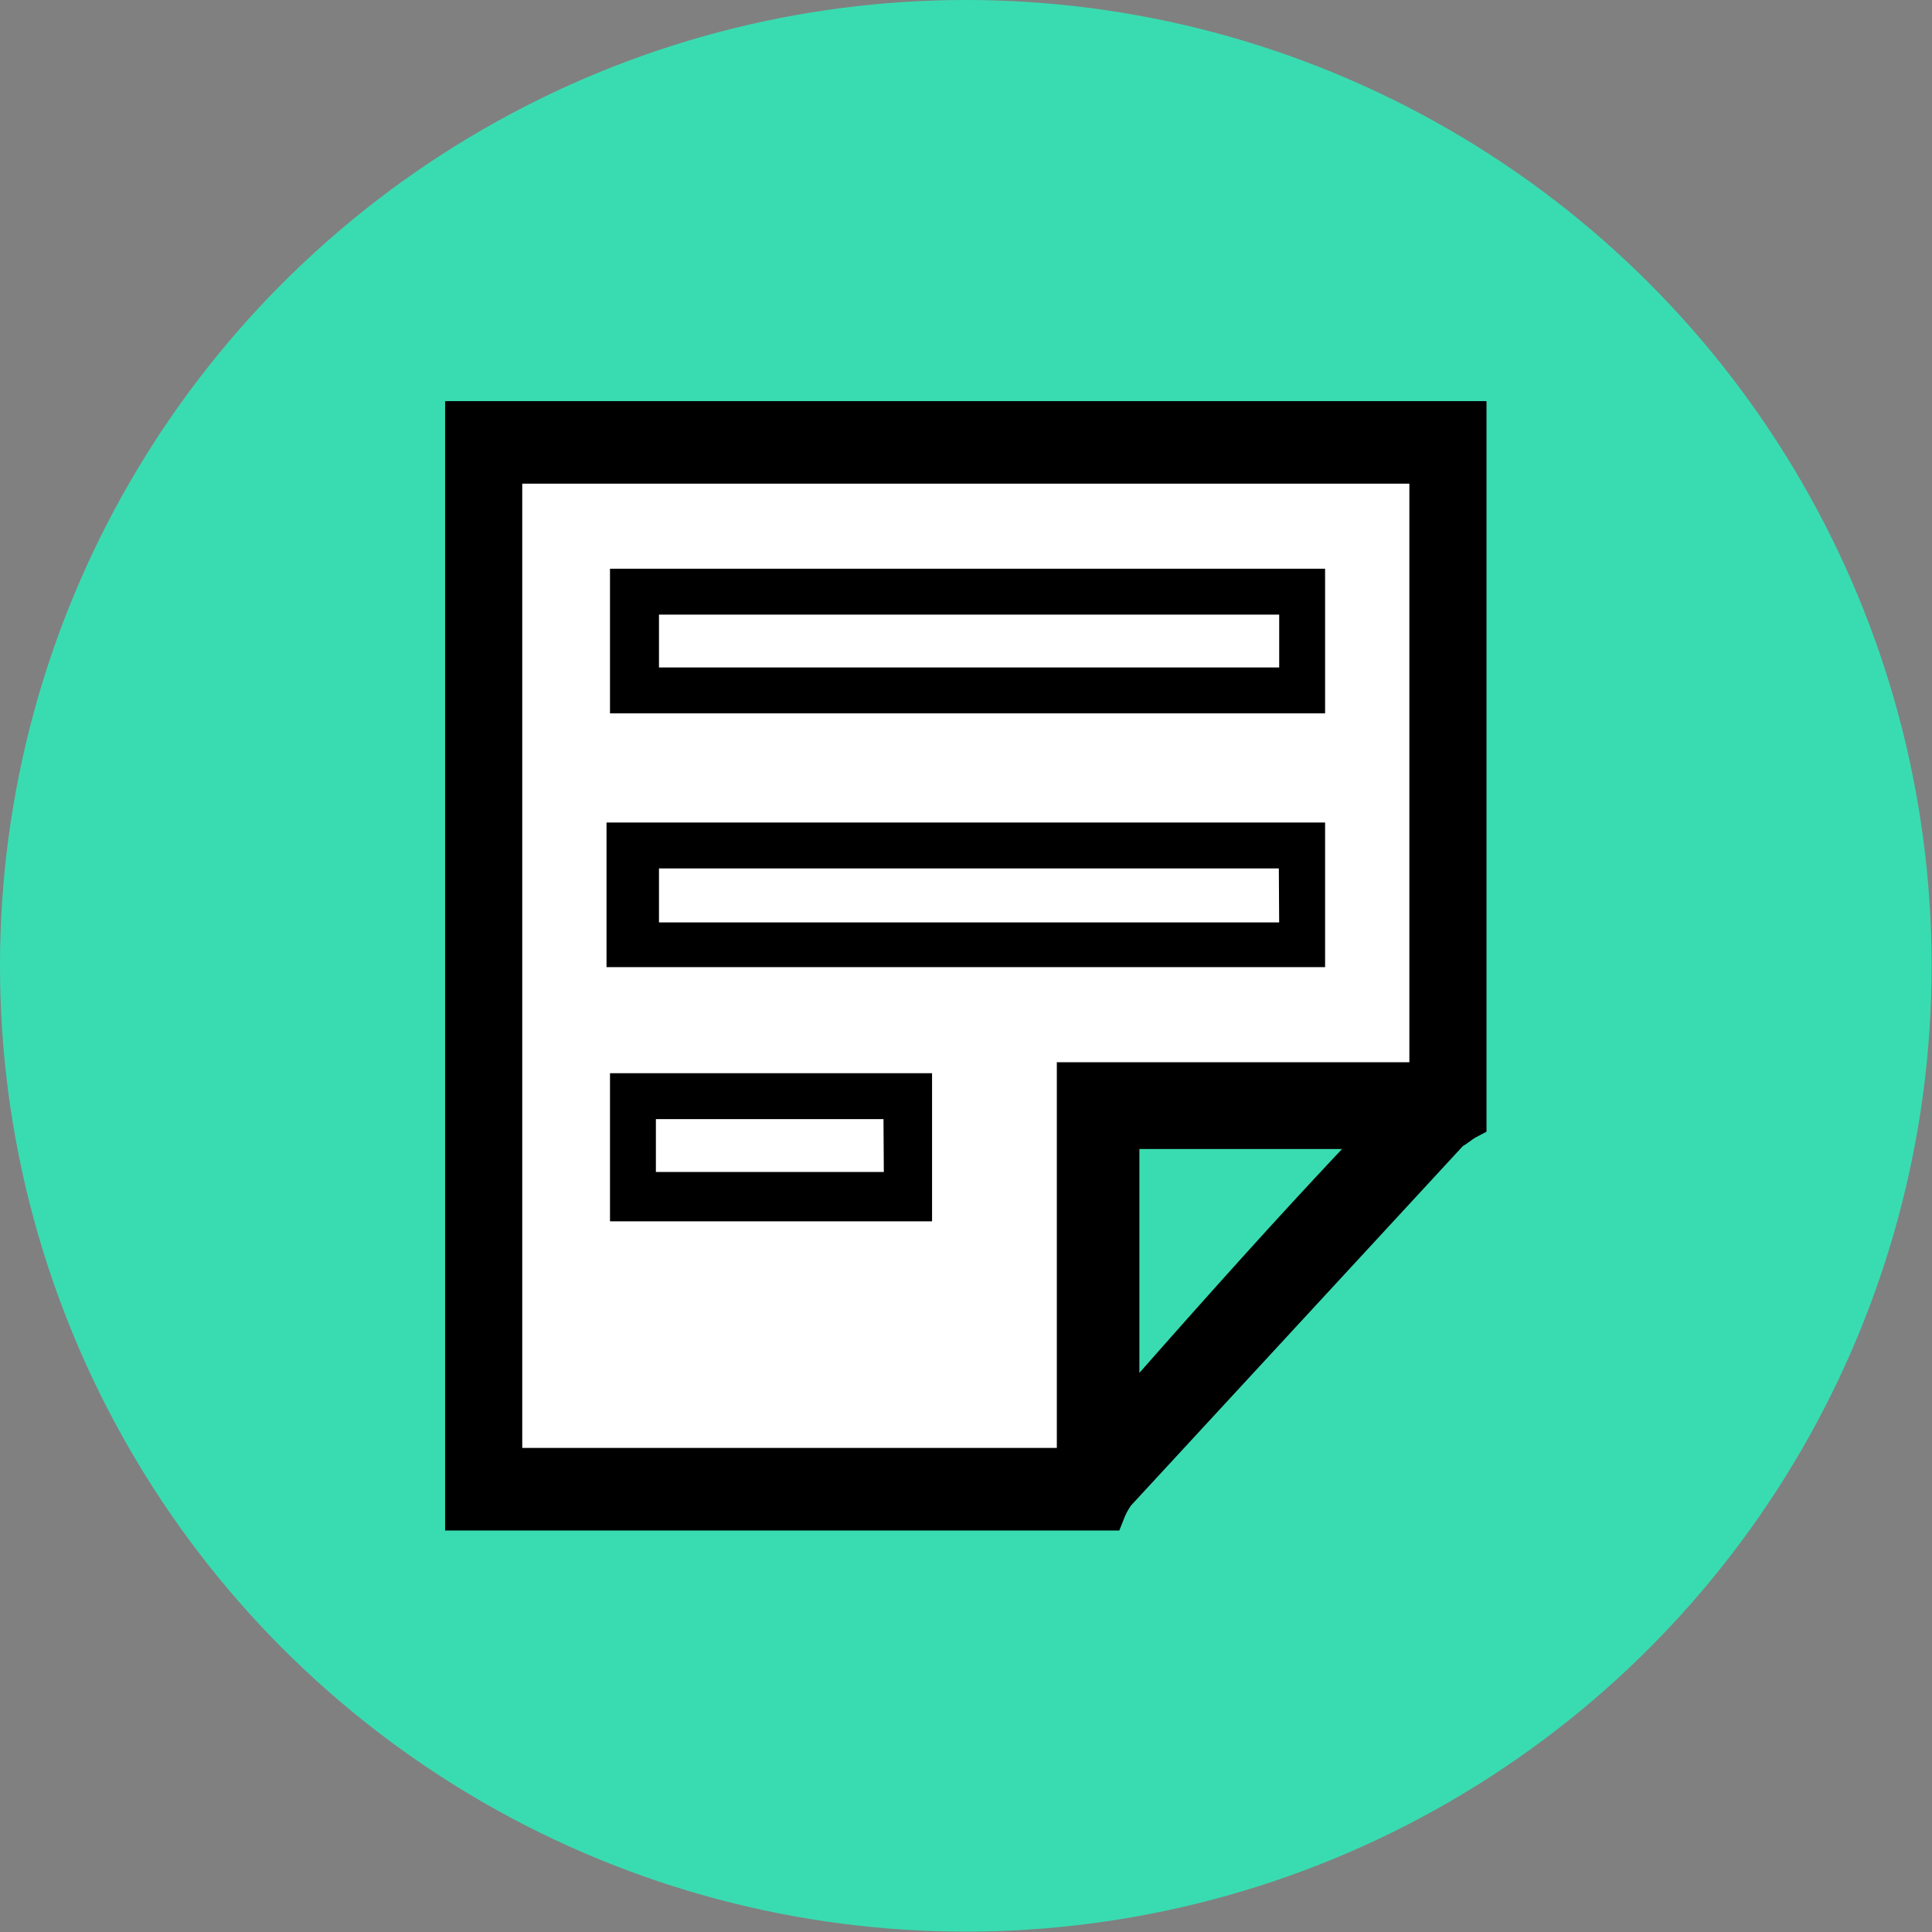
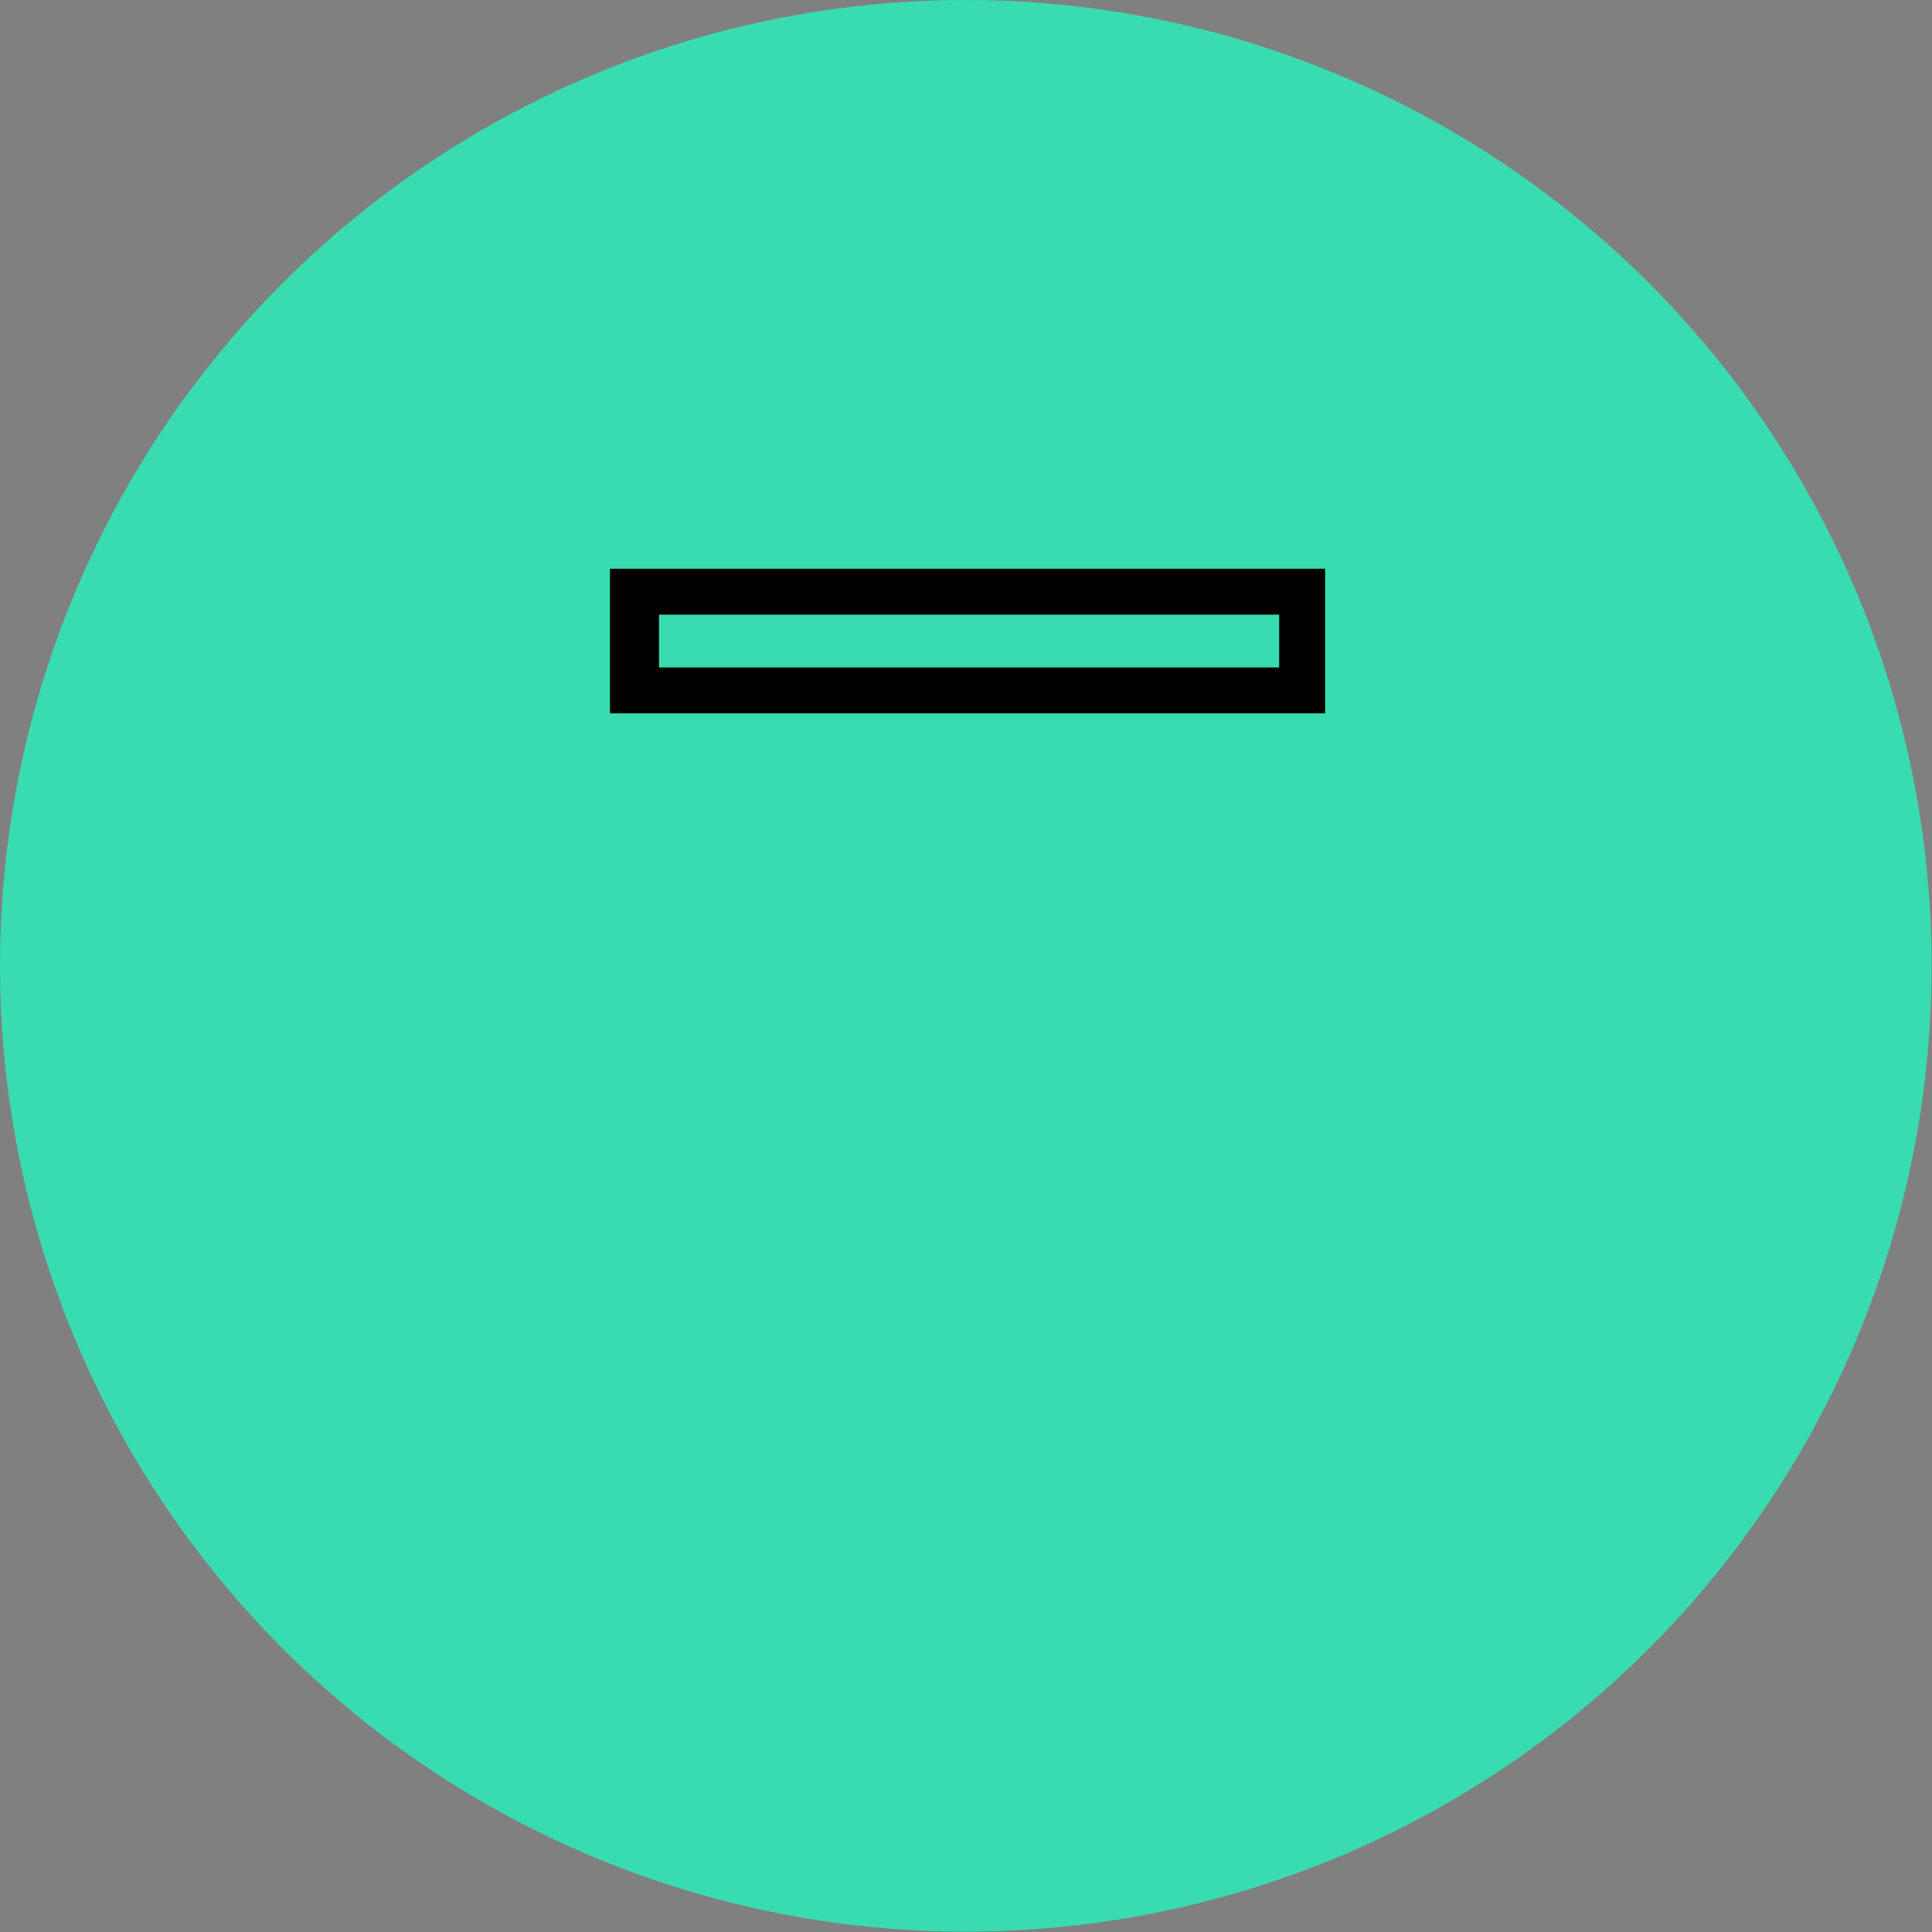
<svg xmlns="http://www.w3.org/2000/svg" id="Layer_1" data-name="Layer 1" width="50.09" height="50.09" viewBox="0 0 50.09 50.09">
  <rect x="0" y="0" width="50.09" height="50.09" fill="#808080" stroke="none" />
  <defs>
    <style>
      .cls-1 {
        fill: none;
      }

      .cls-2 {
        fill: #39dcb1;
      }

      .cls-3 {
        clip-path: url(#clip-path);
      }

      .cls-4 {
        fill: #fff;
      }

      .cls-5, .cls-6 {
        stroke: #000;
        stroke-miterlimit: 10;
      }

      .cls-6 {
        stroke-width: 0.25px;
      }
    </style>
    <clipPath id="clip-path" transform="translate(-0.96 -0.96)">
      <rect class="cls-1" x="11" y="11" width="30" height="30" />
    </clipPath>
  </defs>
  <title>blog</title>
  <circle class="cls-2" cx="25.04" cy="25.04" r="25.04" />
  <rect class="cls-1" x="5.09" y="5.79" width="39.91" height="39.91" />
  <g class="cls-3">
    <g>
-       <polygon class="cls-4" points="12.76 11.72 37.22 11.72 37.04 28.04 27.9 28.04 28.27 38.1 20.75 39.06 12.36 38.42 12.76 11.72" />
      <g>
-         <path class="cls-5" d="M29.64,40.14H13V11.86H39V30c-.17.09-.26.19-.43.28L29.9,39.67A2.1,2.1,0,0,0,29.64,40.14ZM38,13H14V39H28.86V29H38ZM37,30.25H30v7.63c2.24-2.55,4.58-5.19,6.93-7.64Z" transform="translate(-0.96 -0.96)" />
        <path class="cls-6" d="M35.19,15.83v3.5H16.9v-3.5Zm-17.27.94v1.62H34.25V16.77Z" transform="translate(-0.96 -0.96)" />
-         <path class="cls-6" d="M16.81,25.91v-3.5H35.19v3.5Zm17.43-2.56H17.92V25H34.25Z" transform="translate(-0.96 -0.96)" />
-         <path class="cls-6" d="M16.9,28.91H25V32.5H16.9Zm7.09.94H17.84v1.62H24Z" transform="translate(-0.96 -0.96)" />
      </g>
    </g>
  </g>
</svg>